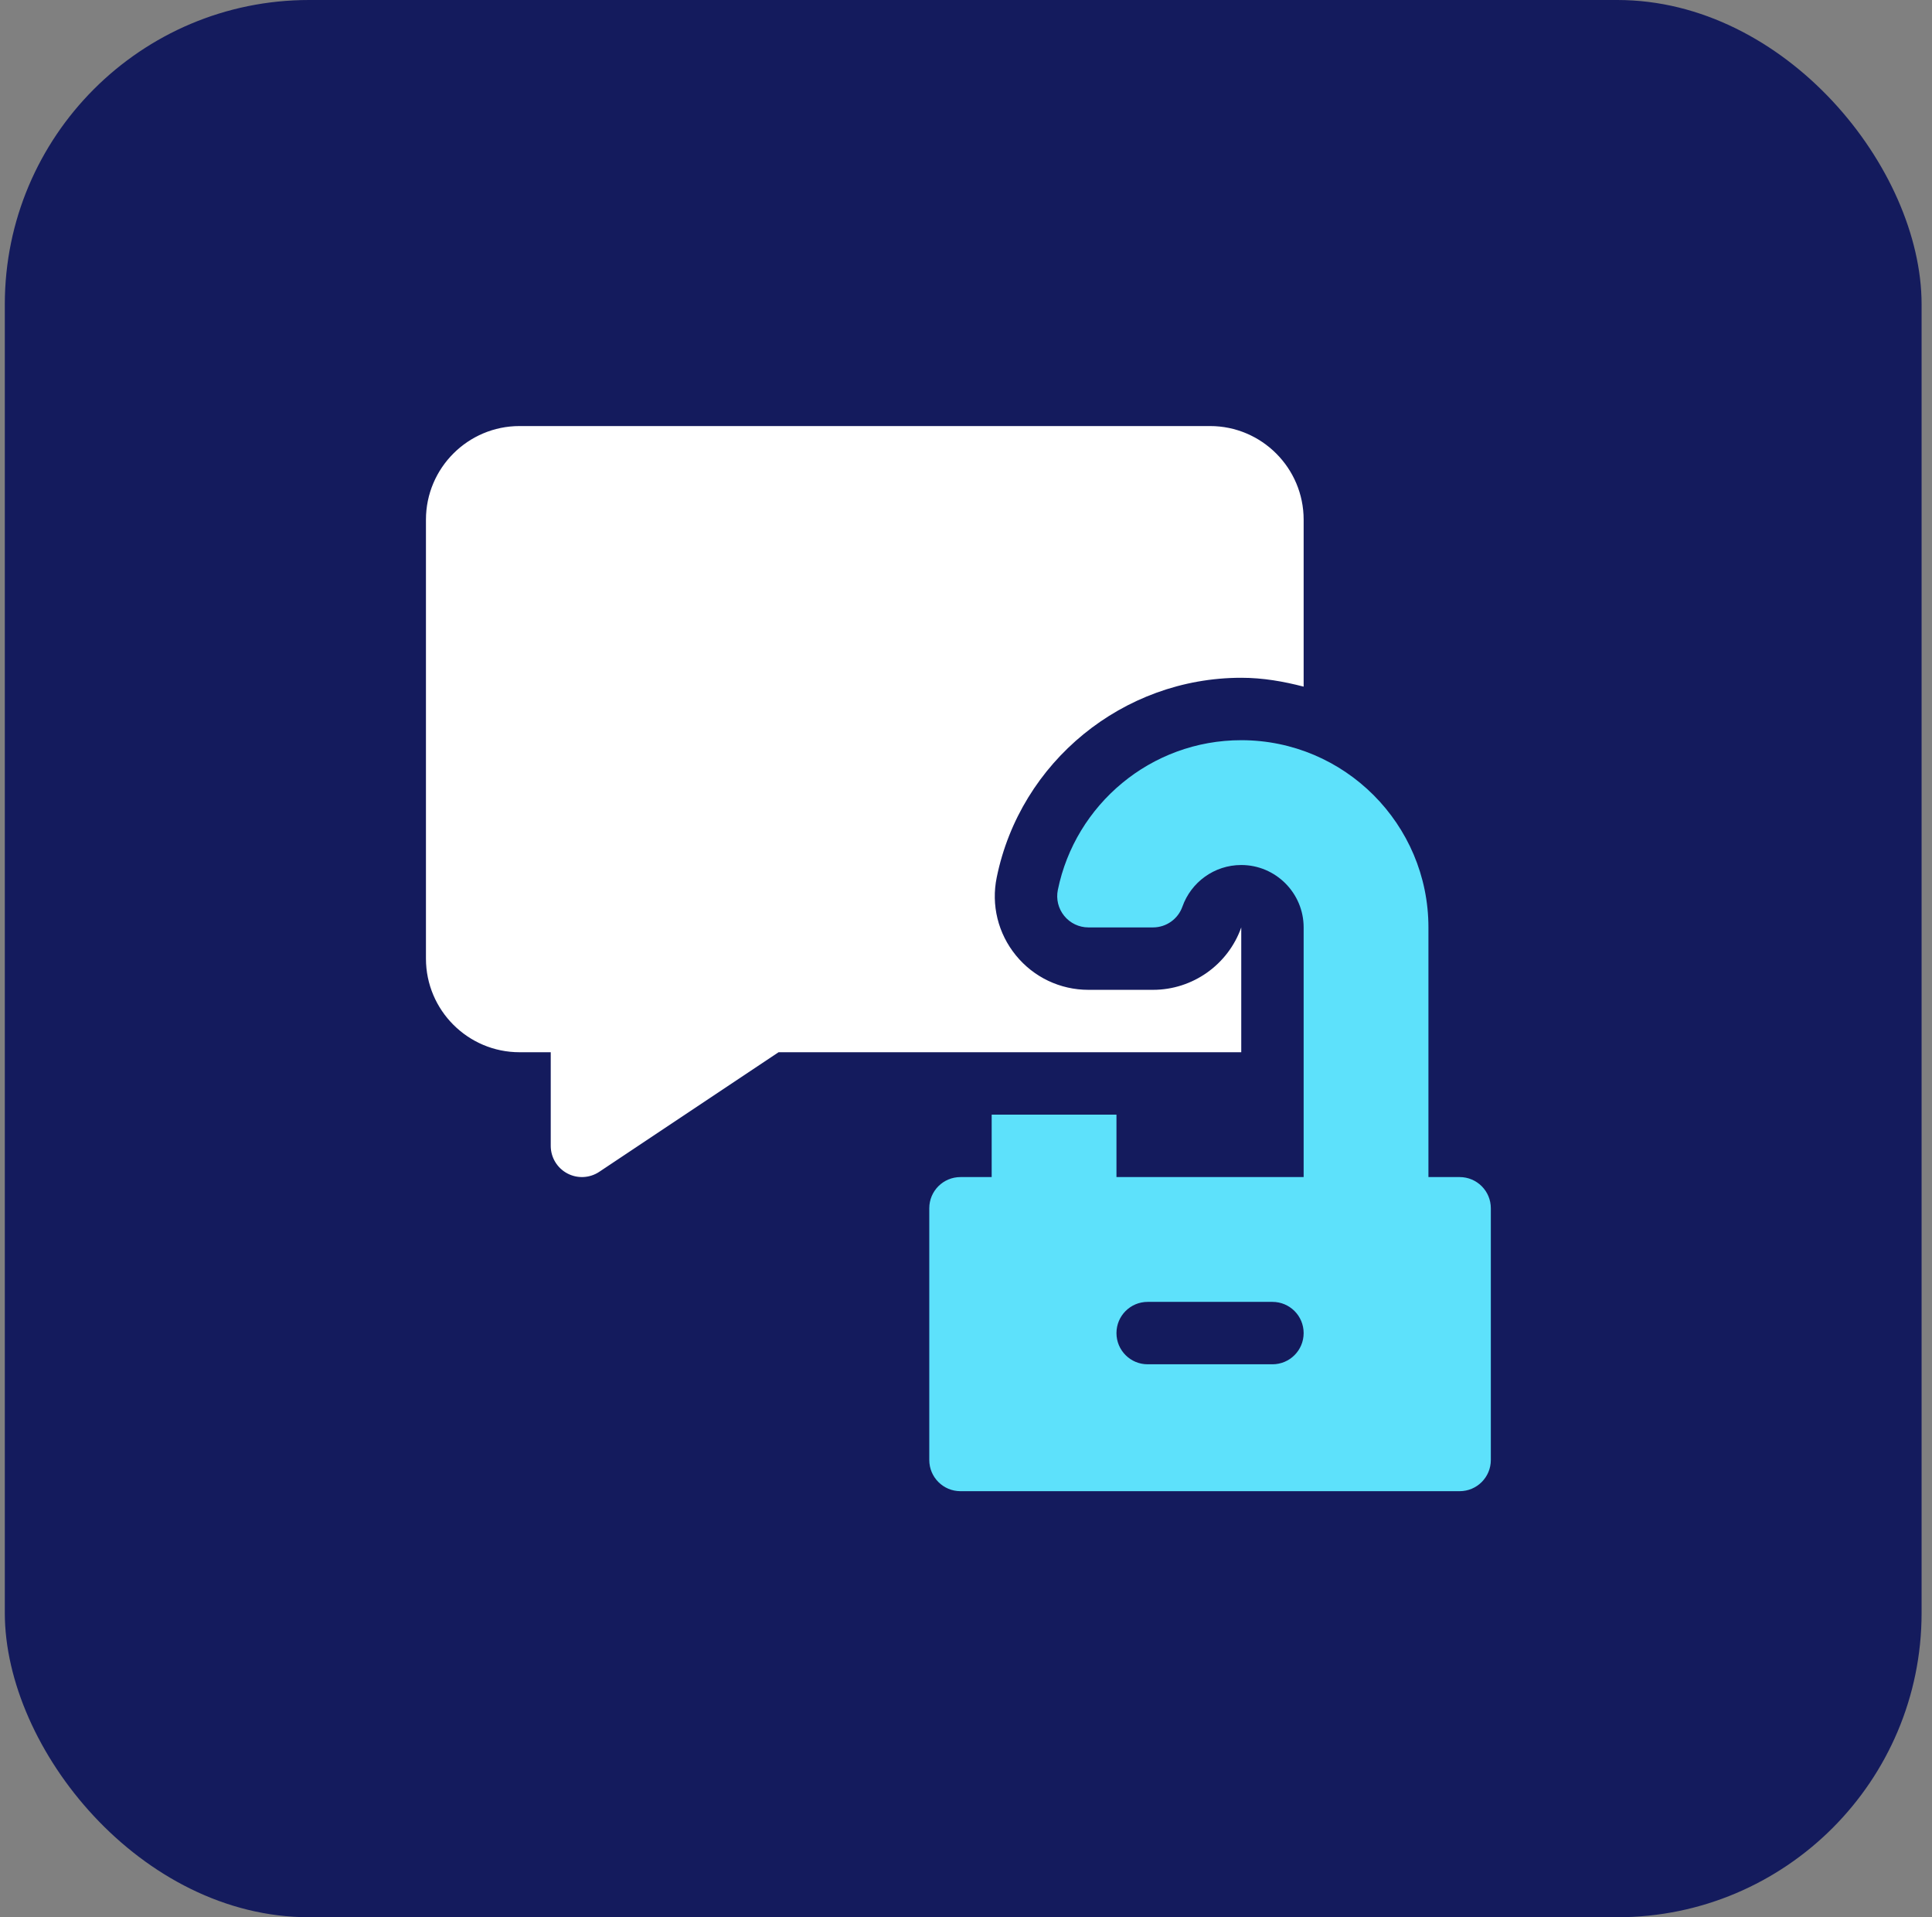
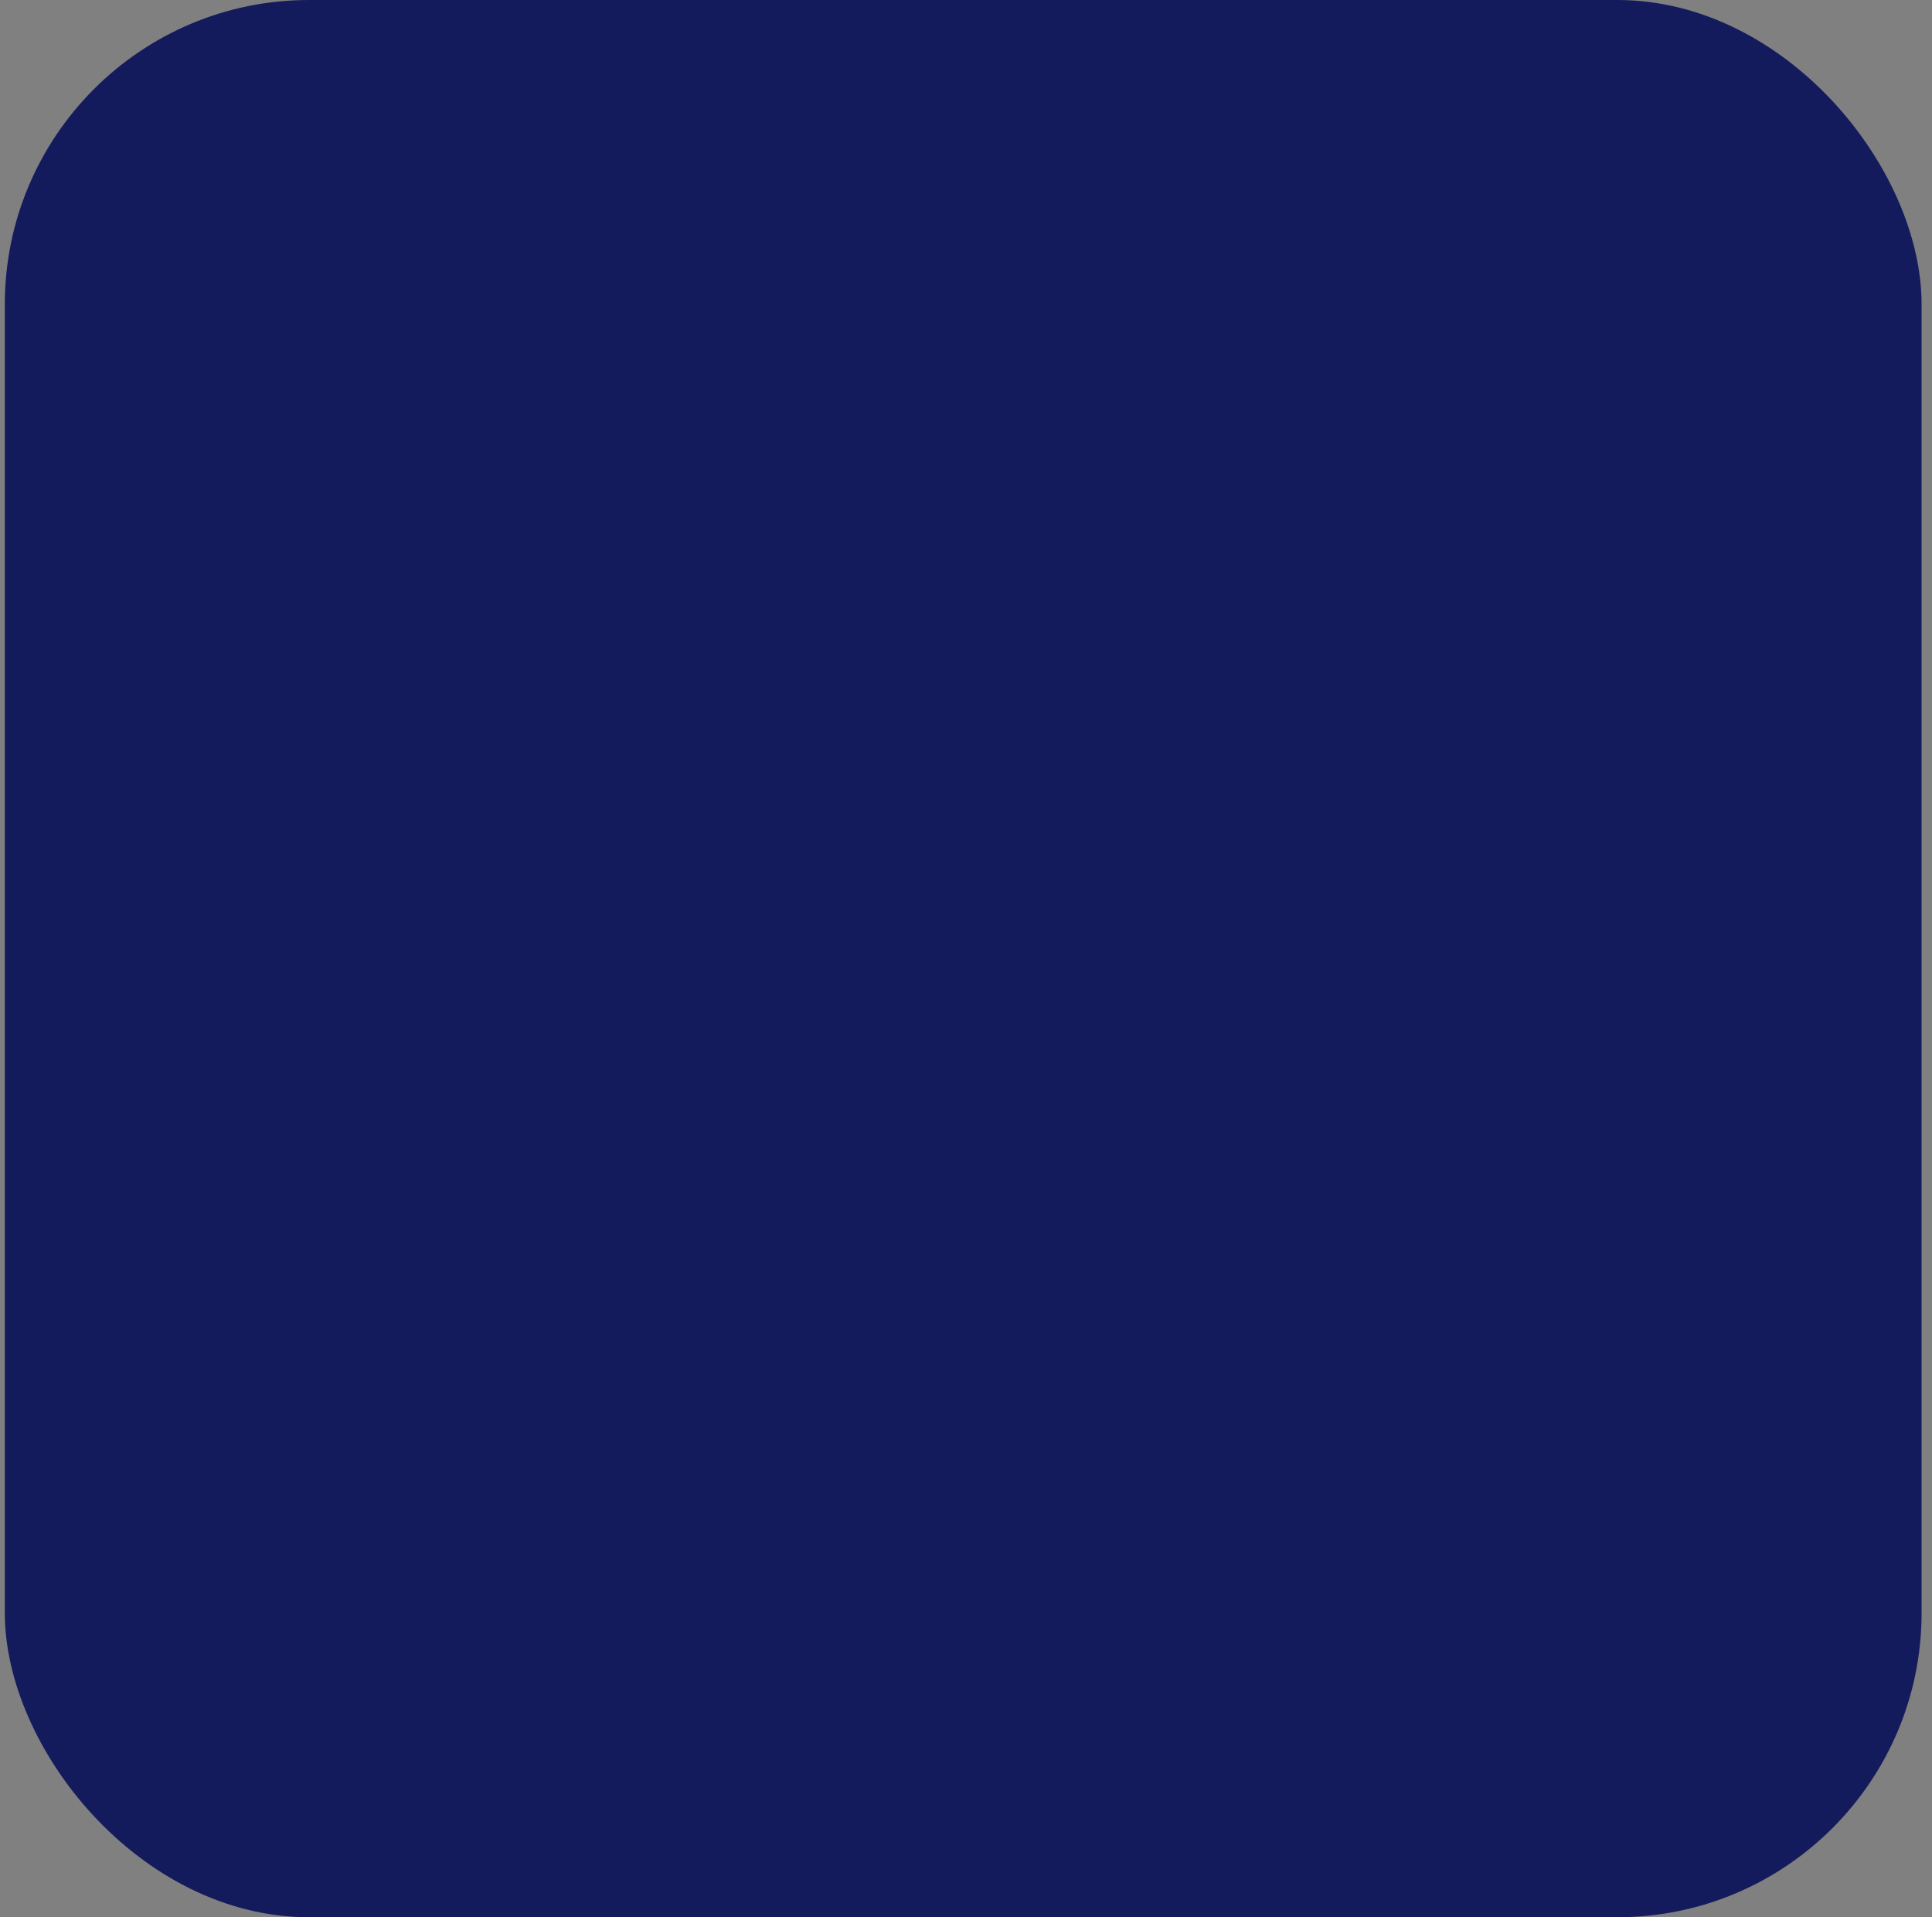
<svg xmlns="http://www.w3.org/2000/svg" width="127" height="126" viewBox="0 0 127 126" fill="none">
  <rect x="0" y="0" width="127" height="126" fill="#808080" stroke="none" />
  <rect x="0.316" width="126" height="126" rx="20" fill="#141B5D" />
  <g clip-path="url(#clip0_3201_27348)">
-     <path d="M34.152 69.152H36.203V75.305C36.203 76.062 36.62 76.757 37.287 77.113C37.944 77.466 38.756 77.435 39.392 77.011L51.179 69.152H81.594V60.949C80.725 63.405 78.393 65.051 75.794 65.051H71.546C69.69 65.051 67.953 64.226 66.78 62.786C65.606 61.348 65.145 59.479 65.52 57.661C67.07 50.062 73.829 44.543 81.594 44.543C83.018 44.543 84.376 44.783 85.695 45.126V34.152C85.695 30.76 82.936 28 79.543 28H34.152C30.76 28 28 30.76 28 34.152V63C28 66.392 30.76 69.152 34.152 69.152Z" fill="white" />
-     <path d="M95.949 77.356H93.898V60.949C93.898 54.164 88.379 48.645 81.594 48.645C75.652 48.645 70.68 52.877 69.537 58.486C69.413 59.09 69.569 59.716 69.958 60.193C70.347 60.671 70.93 60.949 71.546 60.949H75.793C76.662 60.949 77.436 60.402 77.726 59.583C78.29 57.991 79.811 56.848 81.594 56.848C83.855 56.848 85.695 58.688 85.695 60.949V77.356H73.391V73.254H65.188V77.356H63.137C62.003 77.356 61.086 78.273 61.086 79.406V95.949C61.086 97.083 62.003 98 63.137 98H95.949C97.083 98 98 97.083 98 95.949V79.406C98 78.273 97.083 77.356 95.949 77.356ZM83.644 89.66H75.441C74.308 89.66 73.391 88.743 73.391 87.609C73.391 86.476 74.308 85.559 75.441 85.559H83.644C84.778 85.559 85.695 86.476 85.695 87.609C85.695 88.743 84.778 89.66 83.644 89.66Z" fill="#5DE1FB" />
-   </g>
+     </g>
  <defs>
    <clipPath id="clip0_3201_27348">
      <rect width="70" height="70" fill="white" transform="translate(28 28)" />
    </clipPath>
  </defs>
</svg>